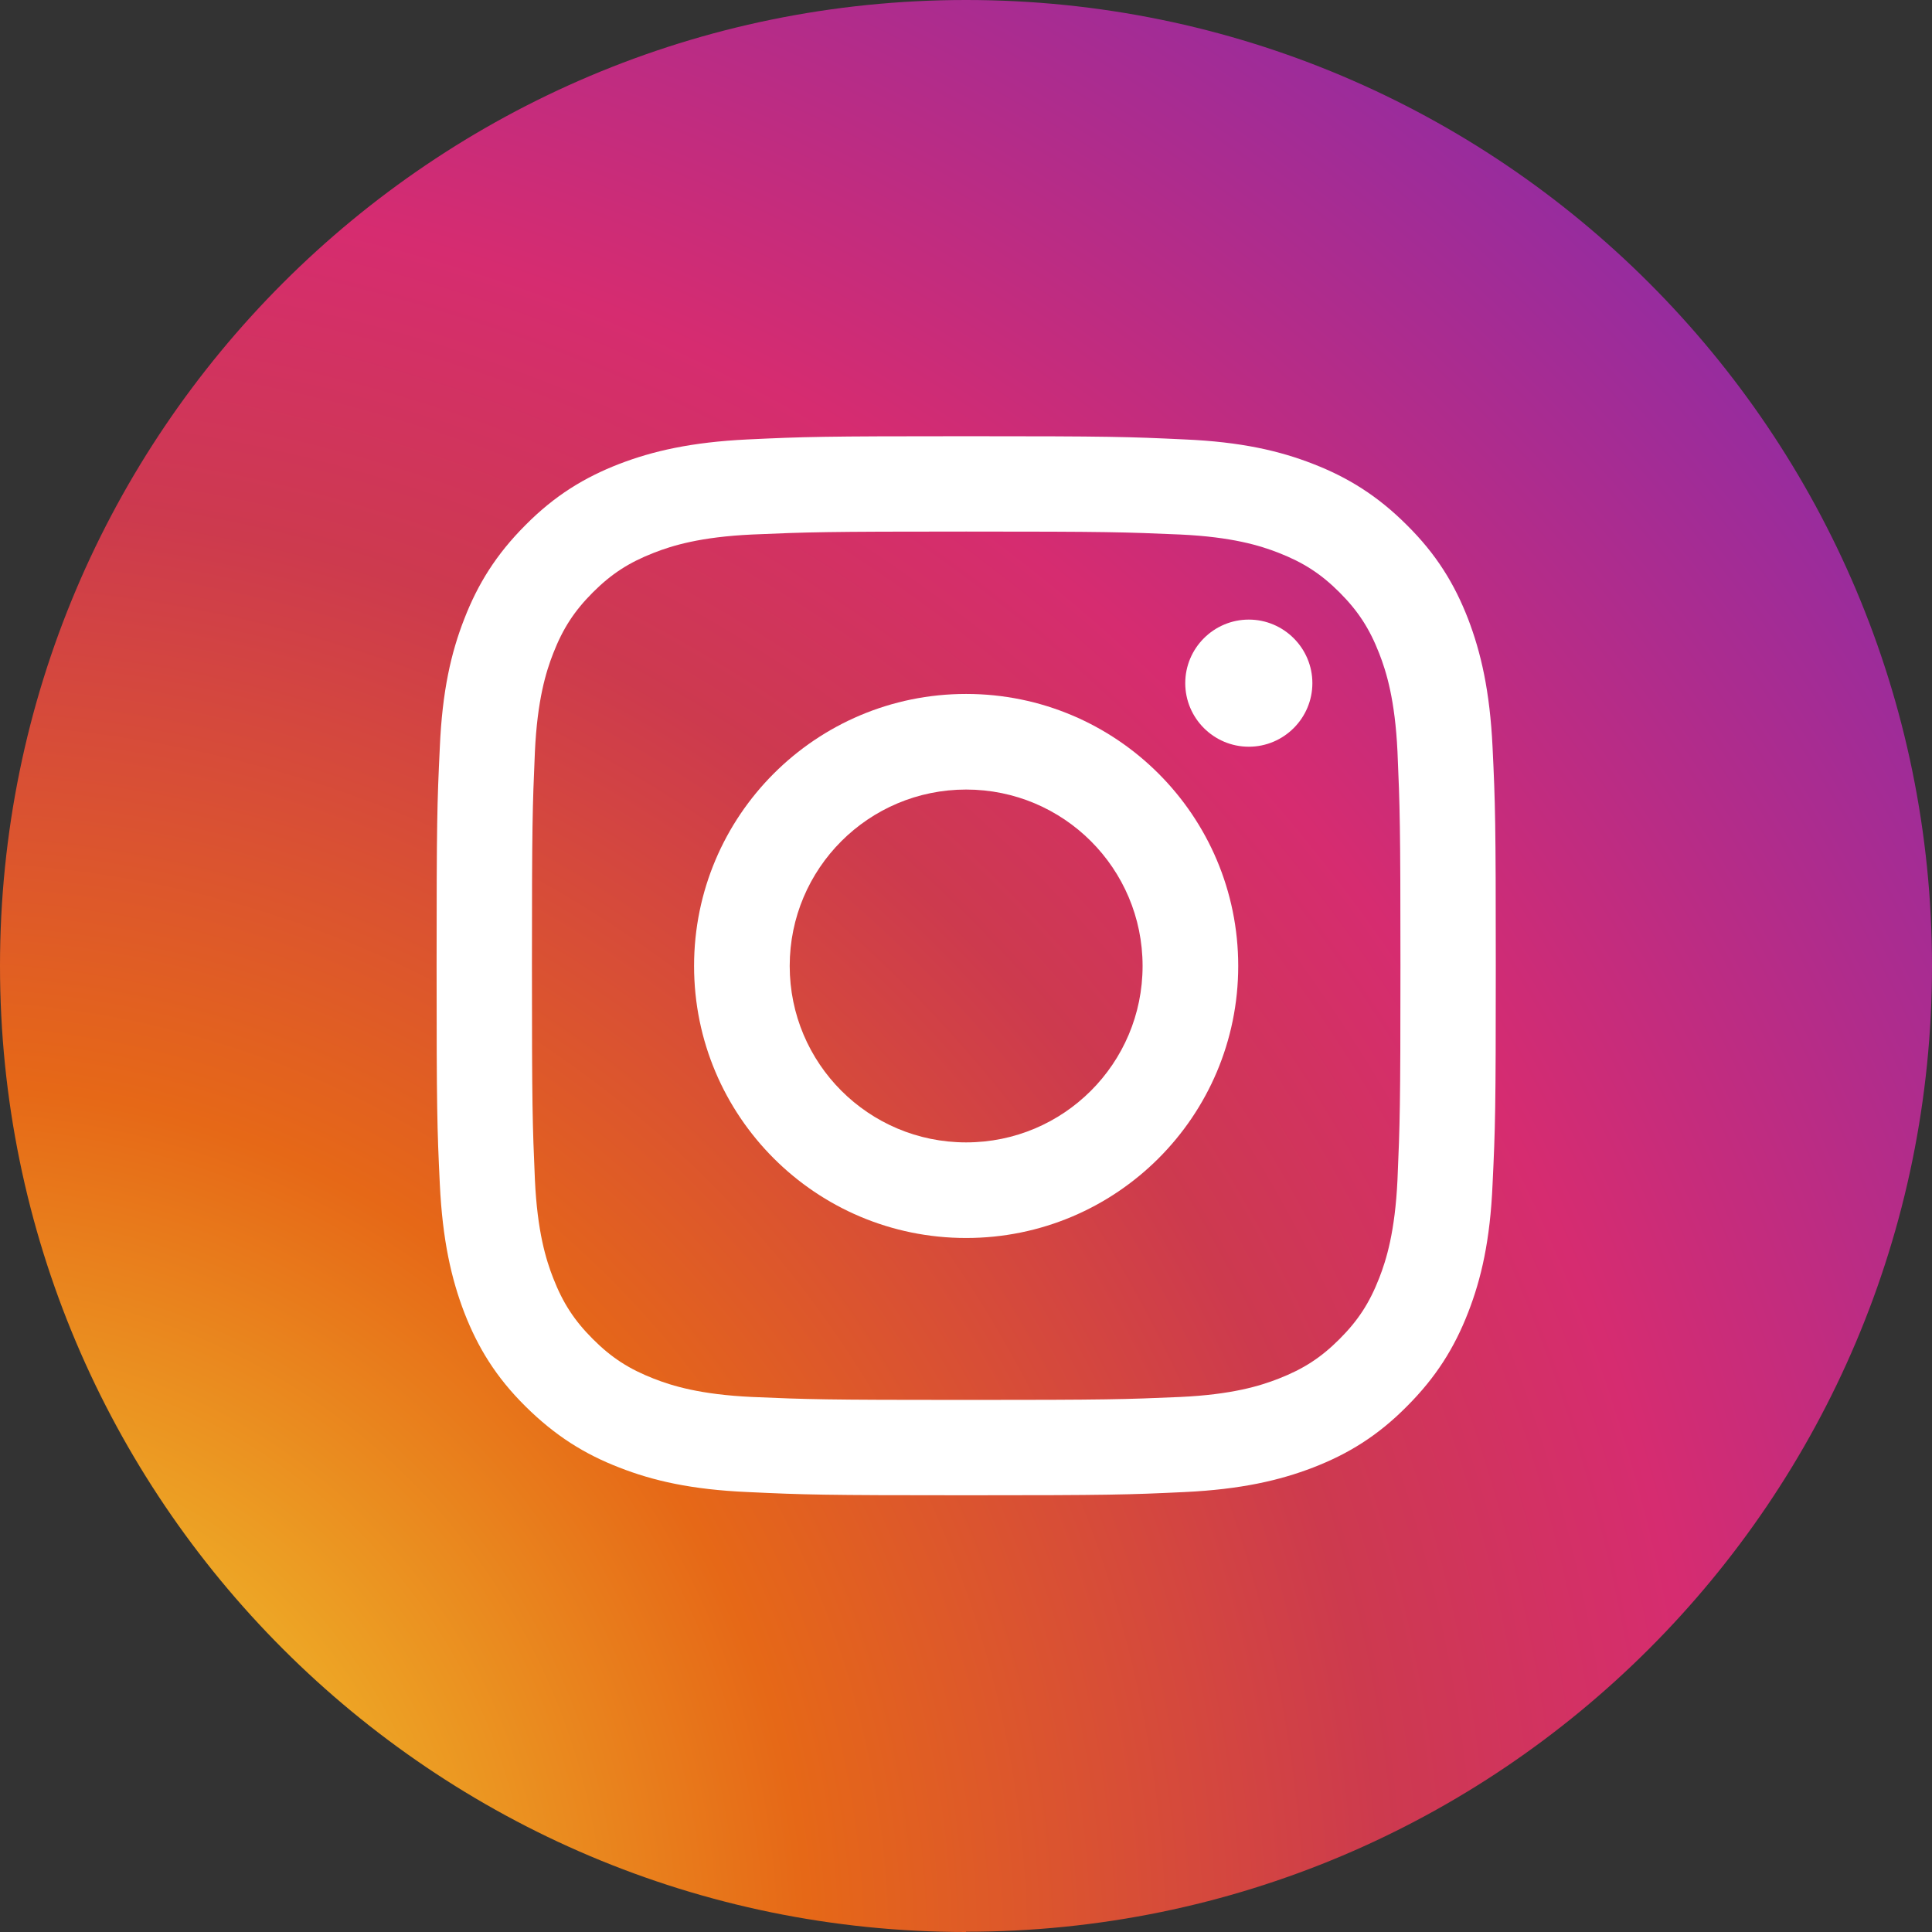
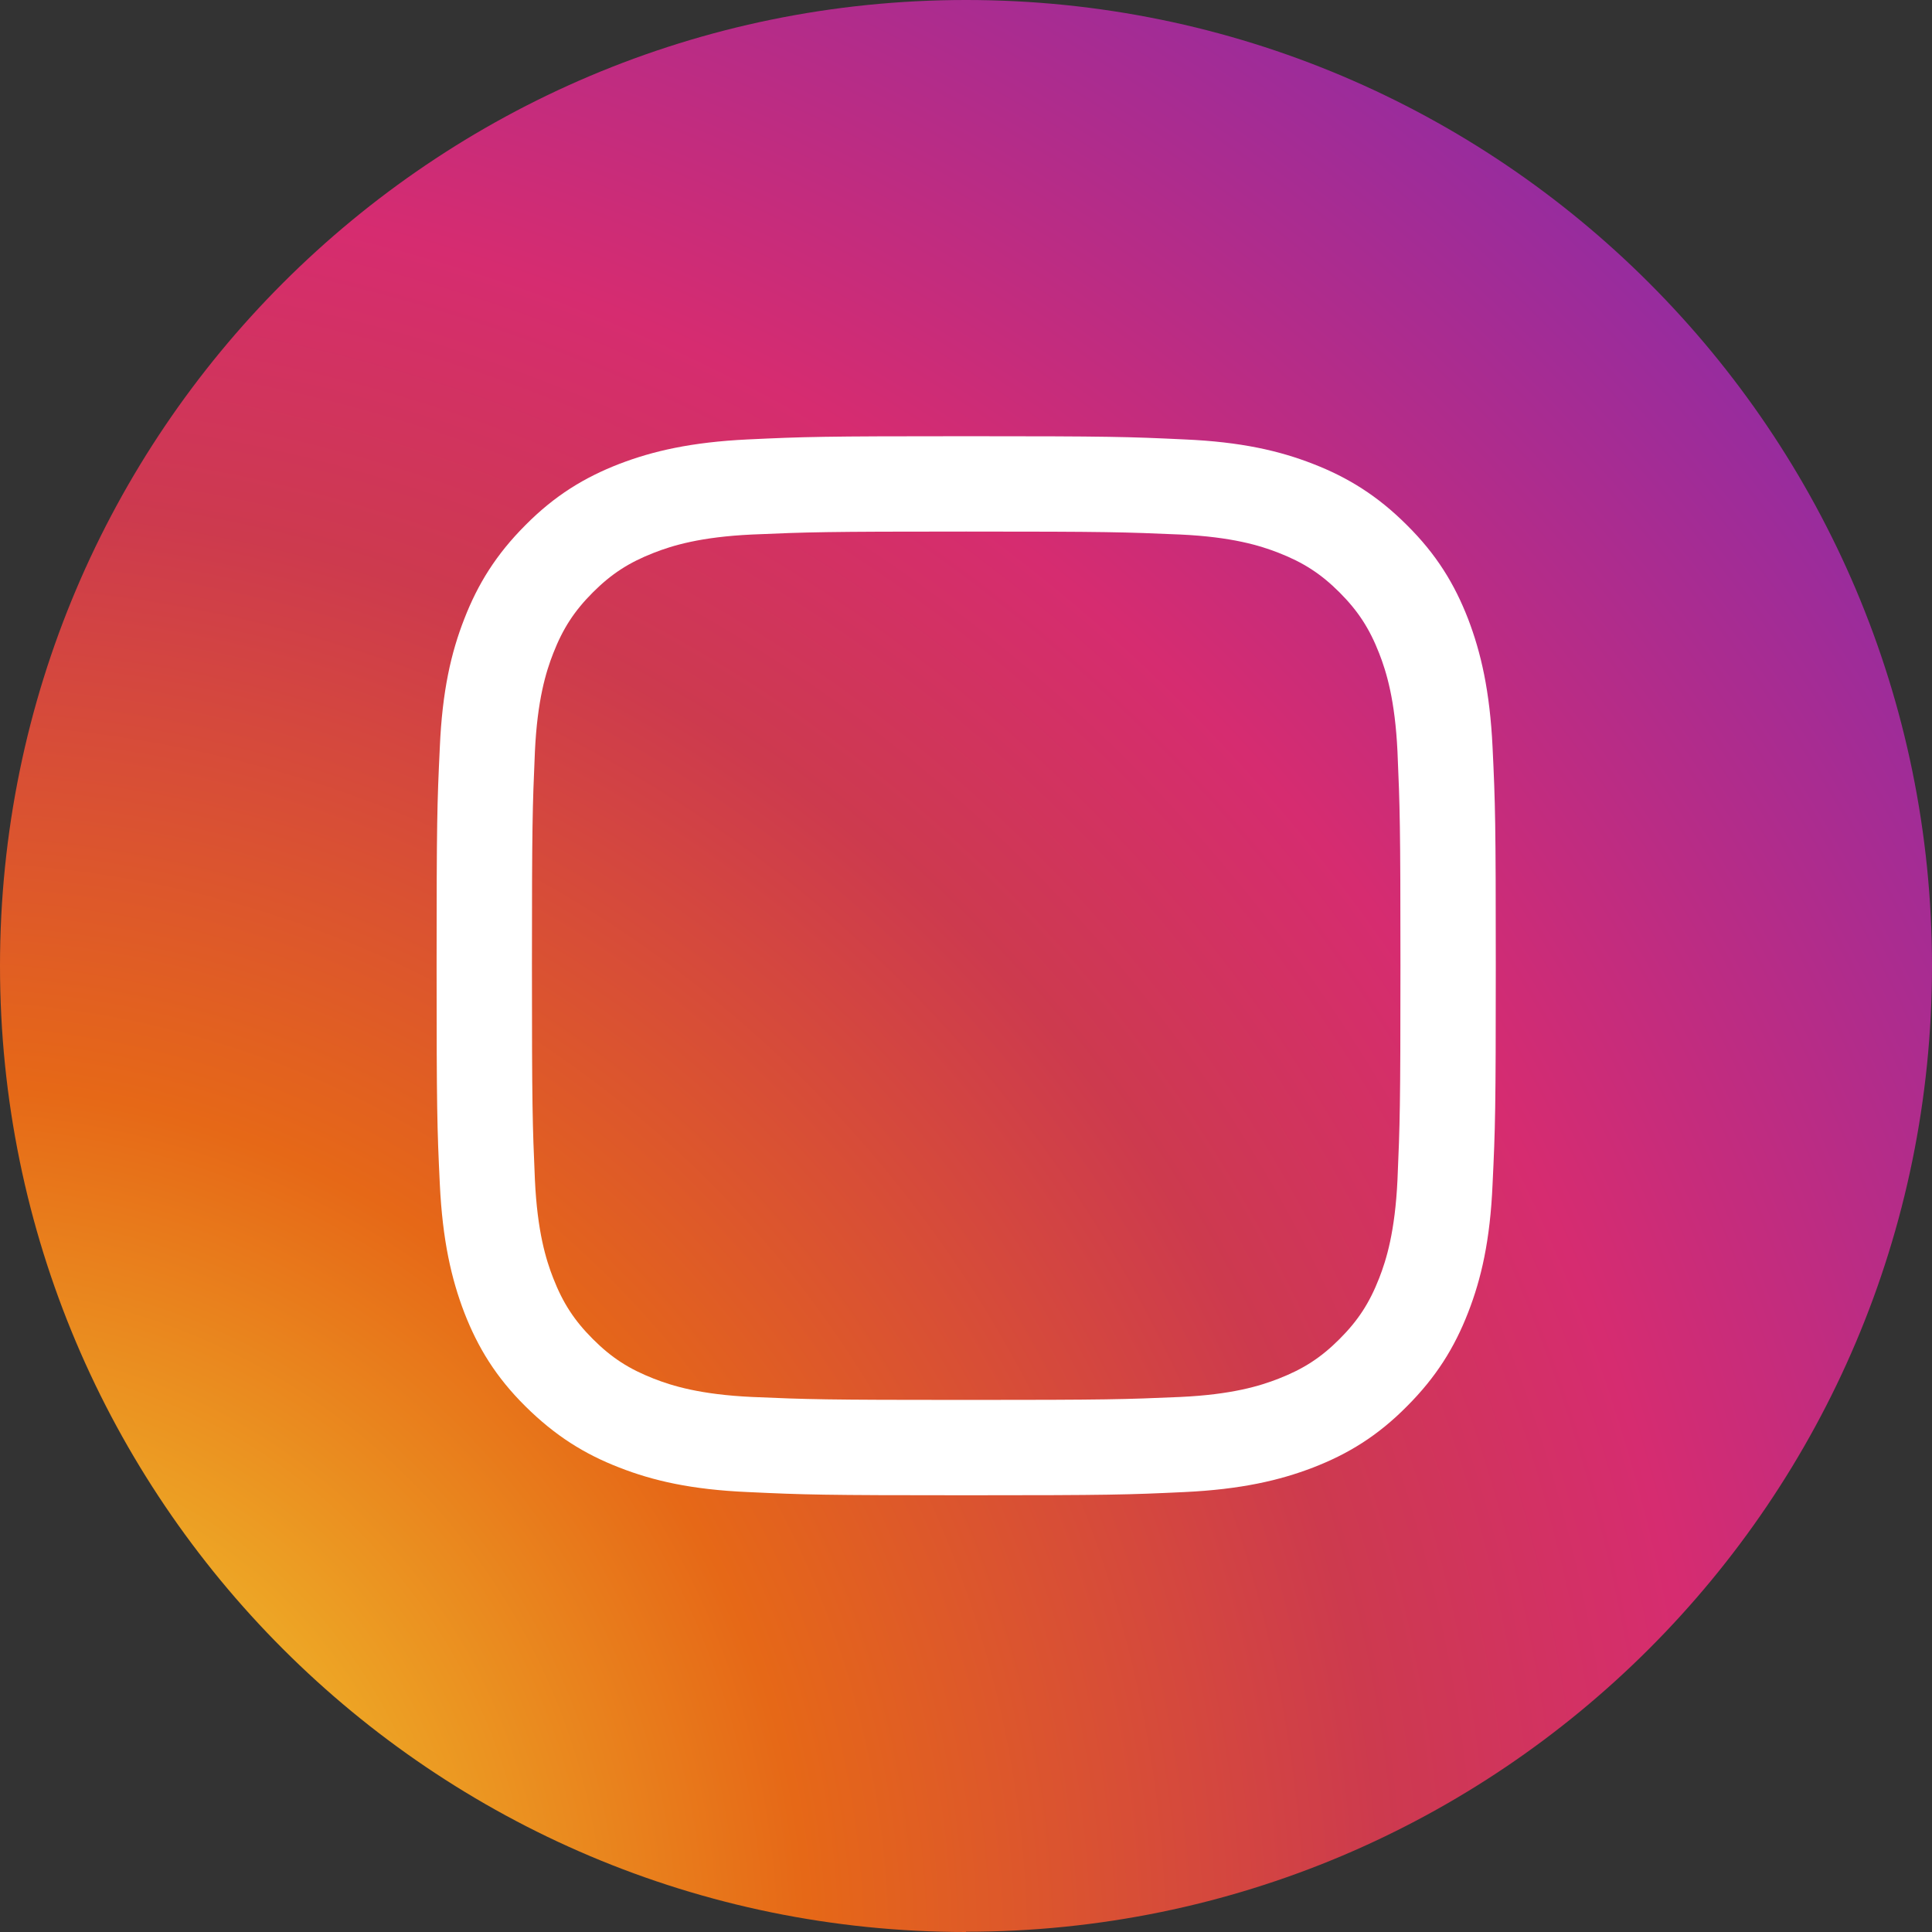
<svg xmlns="http://www.w3.org/2000/svg" width="60" height="60" viewBox="0 0 60 60" fill="none">
  <rect x="0" y="0" width="60" height="60" fill="#333333" stroke="none" />
  <path d="M30 60C13.436 60 0 46.566 0 29.996C0 13.434 13.436 0 30 0C46.573 0 60 13.434 60 29.996C60 46.566 46.564 59.992 30 59.992V60Z" fill="url(#paint0_radial_928_216)" />
  <path d="M30.006 16.508C34.398 16.508 34.917 16.525 36.657 16.6C38.263 16.675 39.133 16.943 39.71 17.169C40.48 17.47 41.024 17.821 41.601 18.398C42.178 18.976 42.53 19.519 42.831 20.289C43.057 20.866 43.324 21.736 43.4 23.342C43.475 25.073 43.492 25.6 43.492 29.992C43.492 34.383 43.475 34.902 43.4 36.642C43.324 38.248 43.057 39.118 42.831 39.695C42.53 40.465 42.178 41.008 41.601 41.585C41.024 42.163 40.48 42.514 39.71 42.815C39.133 43.041 38.263 43.309 36.657 43.384C34.925 43.459 34.406 43.476 30.006 43.476C25.605 43.476 25.095 43.459 23.355 43.384C21.749 43.309 20.879 43.041 20.302 42.815C19.532 42.514 18.988 42.163 18.411 41.585C17.834 41.008 17.482 40.465 17.181 39.695C16.955 39.118 16.687 38.248 16.612 36.642C16.537 34.91 16.52 34.383 16.52 29.992C16.52 25.6 16.537 25.082 16.612 23.342C16.687 21.736 16.955 20.866 17.181 20.289C17.482 19.519 17.834 18.976 18.411 18.398C18.988 17.821 19.532 17.47 20.302 17.169C20.879 16.943 21.749 16.675 23.355 16.6C25.087 16.525 25.614 16.508 30.006 16.508ZM30.006 13.547C25.538 13.547 24.978 13.564 23.221 13.647C21.473 13.731 20.276 14.007 19.231 14.408C18.151 14.827 17.231 15.387 16.319 16.307C15.407 17.219 14.839 18.139 14.42 19.218C14.01 20.264 13.734 21.46 13.659 23.208C13.575 24.965 13.559 25.525 13.559 29.992C13.559 34.459 13.575 35.019 13.659 36.776C13.743 38.524 14.019 39.72 14.42 40.766C14.839 41.845 15.399 42.765 16.319 43.676C17.24 44.588 18.151 45.157 19.231 45.575C20.276 45.985 21.473 46.261 23.221 46.337C24.978 46.42 25.538 46.437 30.006 46.437C34.473 46.437 35.034 46.42 36.791 46.337C38.539 46.253 39.735 45.977 40.781 45.575C41.86 45.157 42.781 44.597 43.692 43.676C44.604 42.765 45.173 41.845 45.592 40.766C46.001 39.72 46.278 38.524 46.353 36.776C46.437 35.019 46.453 34.459 46.453 29.992C46.453 25.525 46.437 24.965 46.353 23.208C46.269 21.46 45.993 20.264 45.592 19.218C45.173 18.139 44.613 17.219 43.692 16.307C42.781 15.396 41.86 14.827 40.781 14.408C39.735 13.999 38.539 13.723 36.791 13.647C35.034 13.564 34.473 13.547 30.006 13.547Z" fill="white" />
-   <path d="M30.004 21.551C25.336 21.551 21.555 25.332 21.555 29.999C21.555 34.667 25.336 38.447 30.004 38.447C34.672 38.447 38.454 34.667 38.454 29.999C38.454 25.332 34.672 21.551 30.004 21.551ZM30.004 35.478C26.976 35.478 24.525 33.027 24.525 29.999C24.525 26.971 26.976 24.52 30.004 24.52C33.033 24.52 35.484 26.971 35.484 29.999C35.484 33.027 33.033 35.478 30.004 35.478Z" fill="white" />
-   <path d="M40.757 21.216C40.757 22.304 39.87 23.19 38.783 23.19C37.695 23.19 36.809 22.304 36.809 21.216C36.809 20.129 37.695 19.242 38.783 19.242C39.87 19.242 40.757 20.129 40.757 21.216Z" fill="white" />
  <defs>
    <radialGradient id="paint0_radial_928_216" cx="0" cy="0" r="1" gradientUnits="userSpaceOnUse" gradientTransform="translate(-1.497 60.192) scale(110.948 110.933)">
      <stop stop-color="#F5EB35" />
      <stop offset="0.24" stop-color="#E66817" />
      <stop offset="0.4" stop-color="#CD3A4E" />
      <stop offset="0.49" stop-color="#D62C70" />
      <stop offset="1" stop-color="#192CFA" />
    </radialGradient>
  </defs>
</svg>